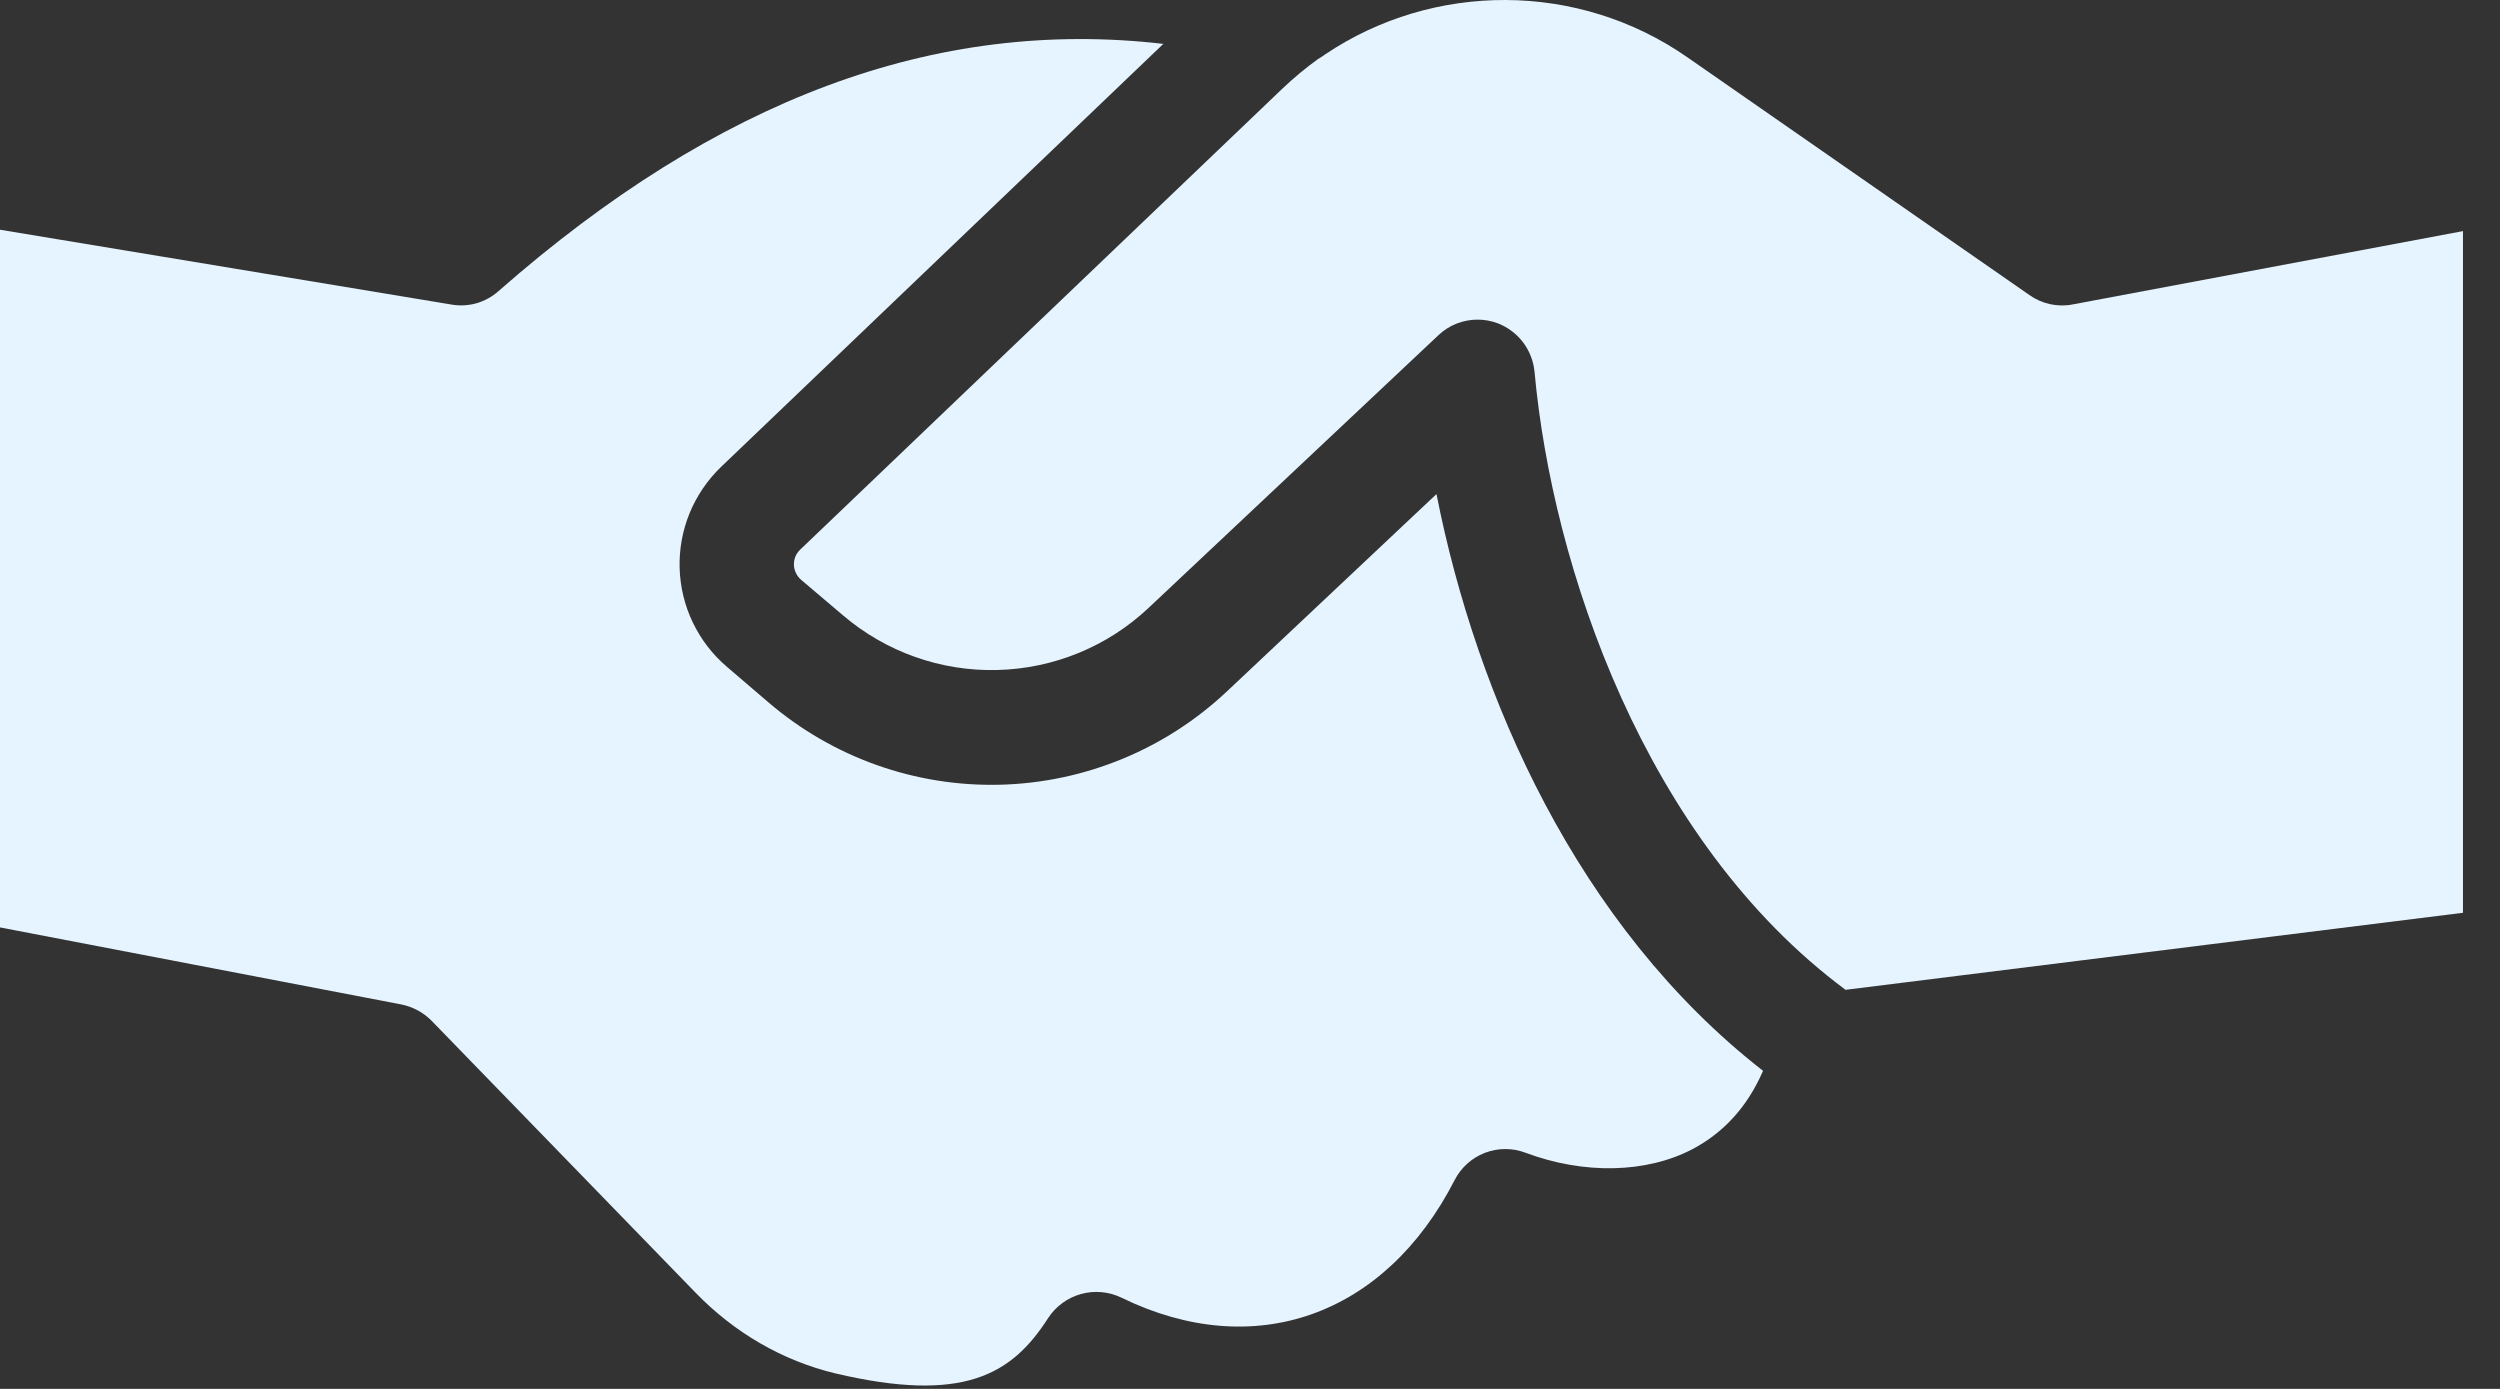
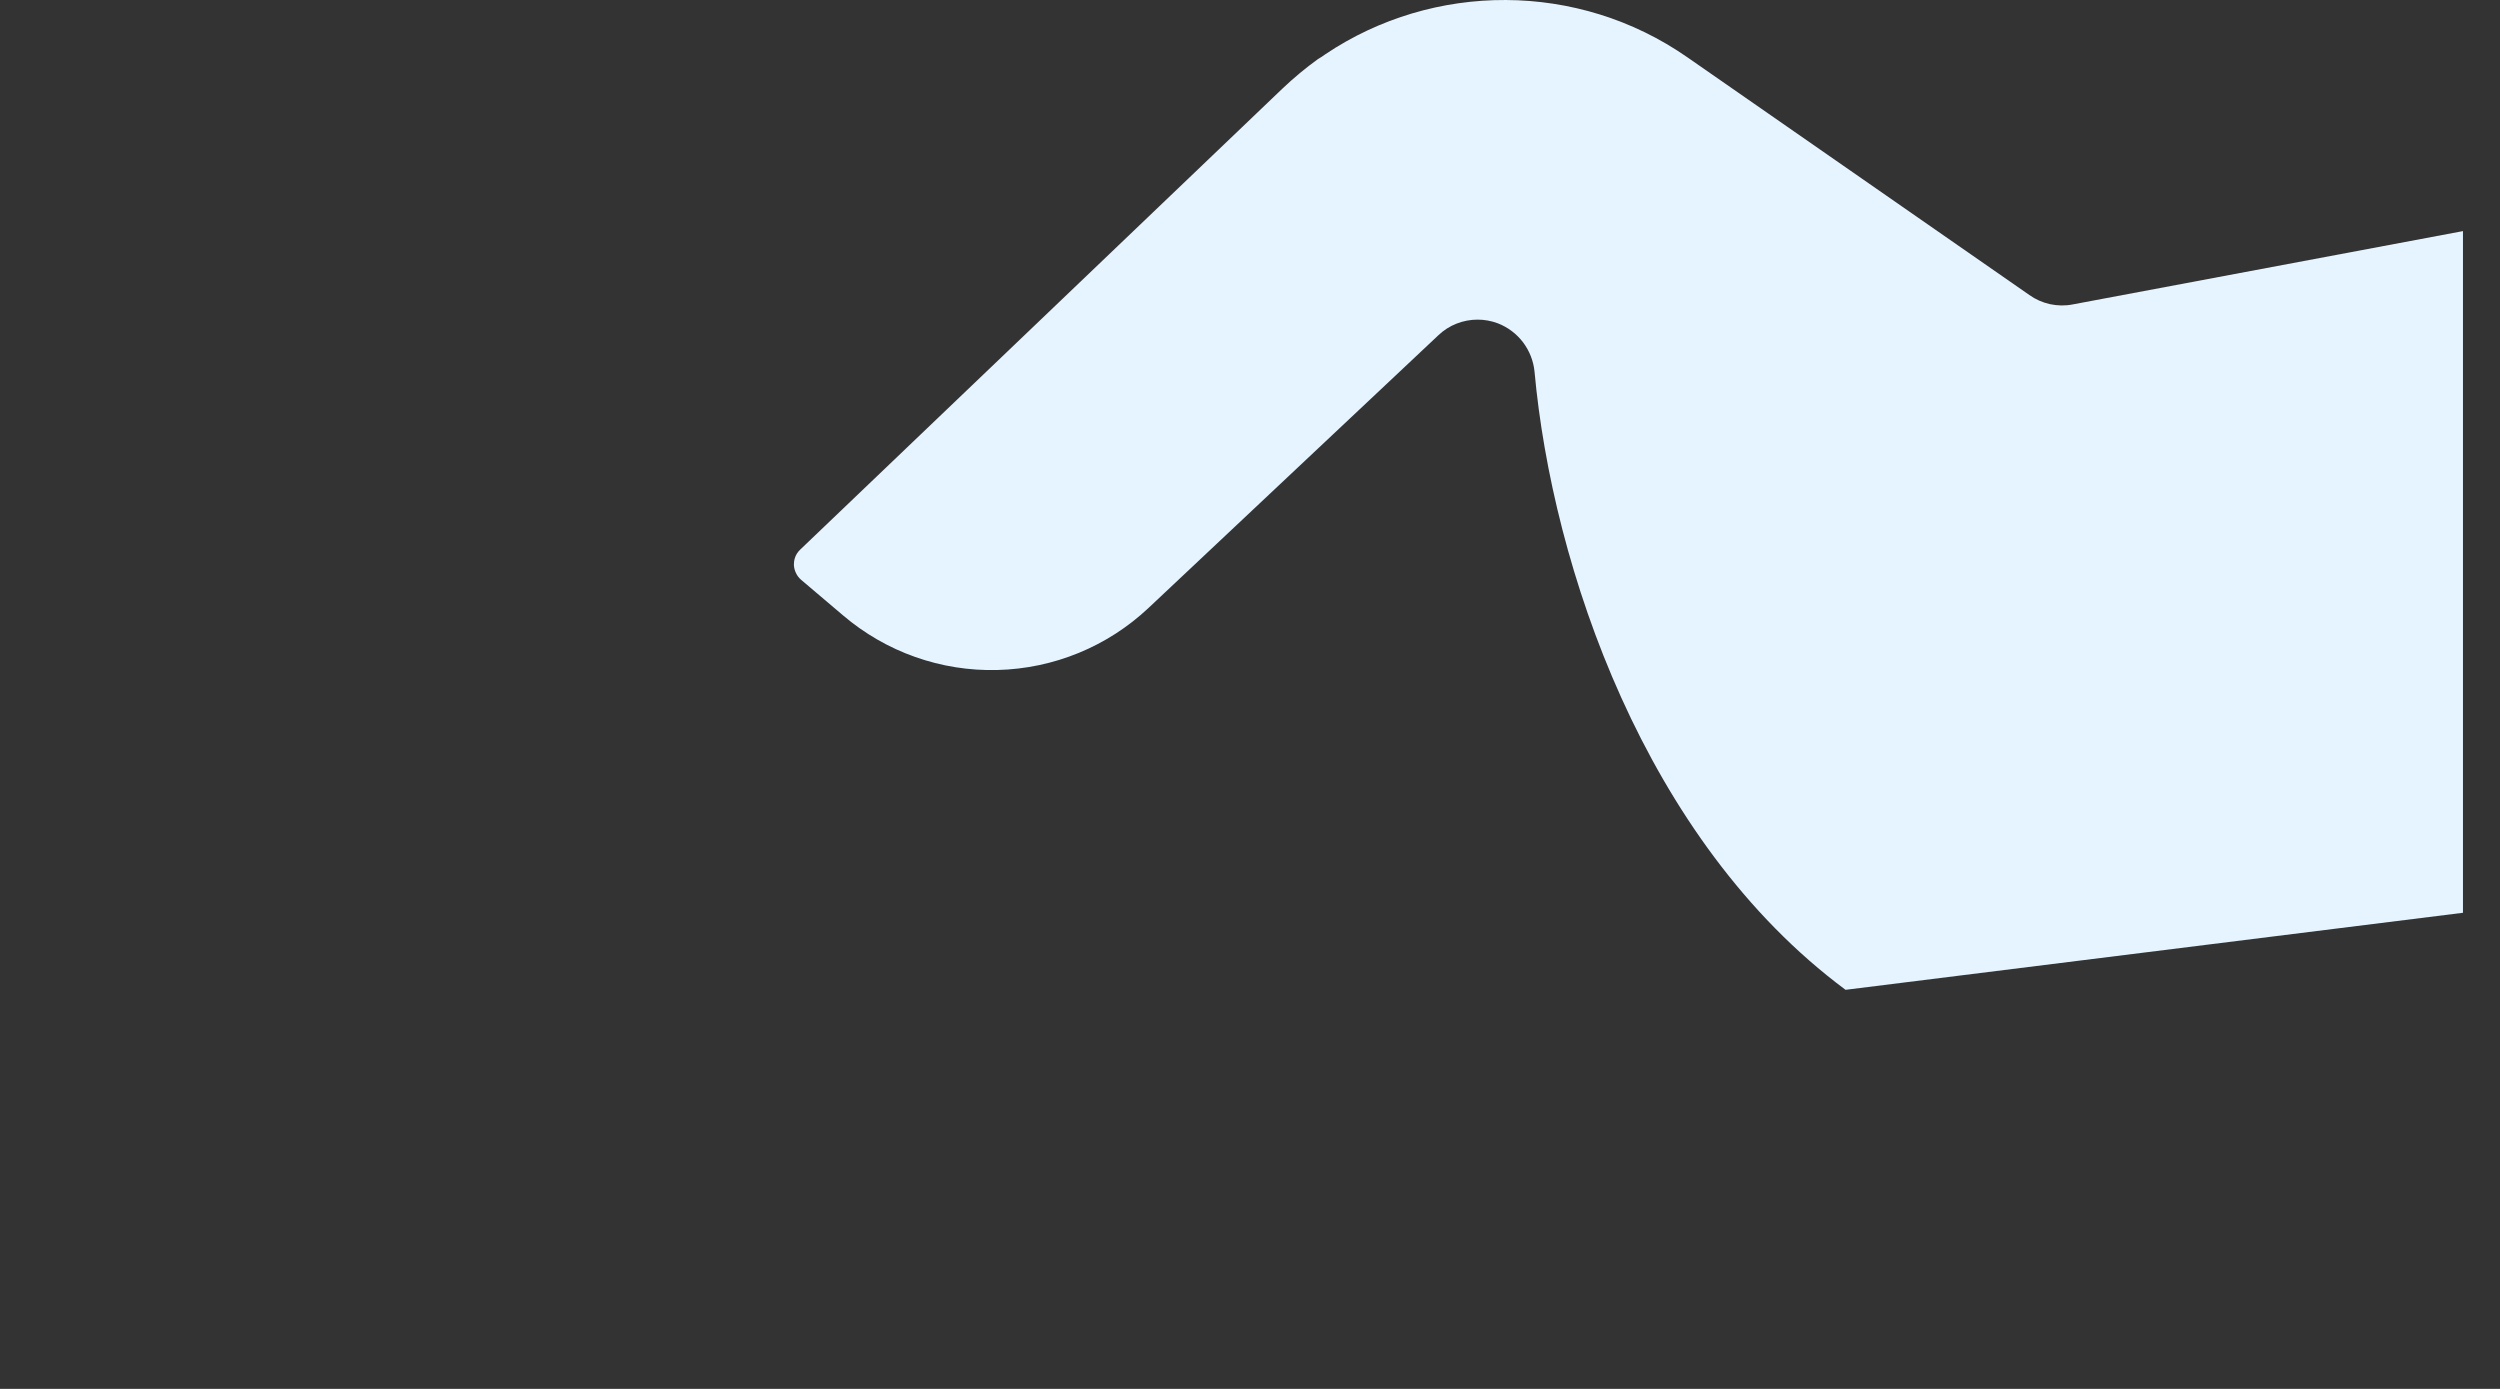
<svg xmlns="http://www.w3.org/2000/svg" width="27" height="15" viewBox="0 0 27 15" fill="none">
  <rect x="0" y="0" width="27" height="15" fill="#333333" stroke="none" />
-   <path d="M19.041 11.565C18.874 11.949 18.62 12.23 18.28 12.41C17.779 12.673 17.104 12.685 16.477 12.45C16.335 12.396 16.178 12.396 16.036 12.451C15.894 12.506 15.778 12.611 15.709 12.747C14.955 14.216 13.544 14.714 12.112 14.015C11.976 13.949 11.821 13.935 11.675 13.975C11.529 14.016 11.403 14.108 11.32 14.235C10.928 14.847 10.405 15.159 9.019 14.832C8.453 14.695 7.934 14.396 7.513 13.962L4.661 11.024C4.572 10.934 4.458 10.873 4.334 10.848L0 10.016V2.481L4.875 3.289C4.965 3.305 5.058 3.3 5.147 3.275C5.235 3.249 5.317 3.204 5.385 3.143C7.745 1.071 10.105 0.189 12.564 0.474L7.788 5.042C7.641 5.183 7.526 5.353 7.448 5.541C7.371 5.73 7.334 5.932 7.34 6.135C7.346 6.339 7.394 6.539 7.482 6.722C7.57 6.906 7.695 7.069 7.85 7.201L8.302 7.588C8.997 8.182 9.887 8.498 10.801 8.475C11.715 8.452 12.589 8.092 13.254 7.464L15.514 5.336C15.945 7.52 17.033 10 19.041 11.565Z" fill="#E5F4FF" />
  <path d="M26.6 2.496V9.858L19.932 10.69C17.76 9.078 16.764 6.112 16.573 4.015C16.562 3.9 16.519 3.79 16.449 3.697C16.379 3.605 16.285 3.534 16.177 3.492C16.102 3.464 16.031 3.452 15.957 3.452C15.803 3.452 15.648 3.511 15.533 3.622L12.406 6.564C11.963 6.982 11.381 7.221 10.772 7.236C10.163 7.252 9.57 7.042 9.106 6.647L8.651 6.261C8.628 6.241 8.609 6.216 8.596 6.188C8.583 6.161 8.575 6.13 8.574 6.1C8.574 6.063 8.58 5.995 8.642 5.936L13.848 0.959C13.971 0.842 14.101 0.734 14.234 0.638C14.262 0.622 14.29 0.604 14.315 0.585C15.481 -0.197 17.043 -0.204 18.224 0.619L21.917 3.186C21.984 3.234 22.06 3.267 22.14 3.285C22.221 3.302 22.304 3.304 22.384 3.288L26.6 2.496Z" fill="#E5F4FF" />
</svg>